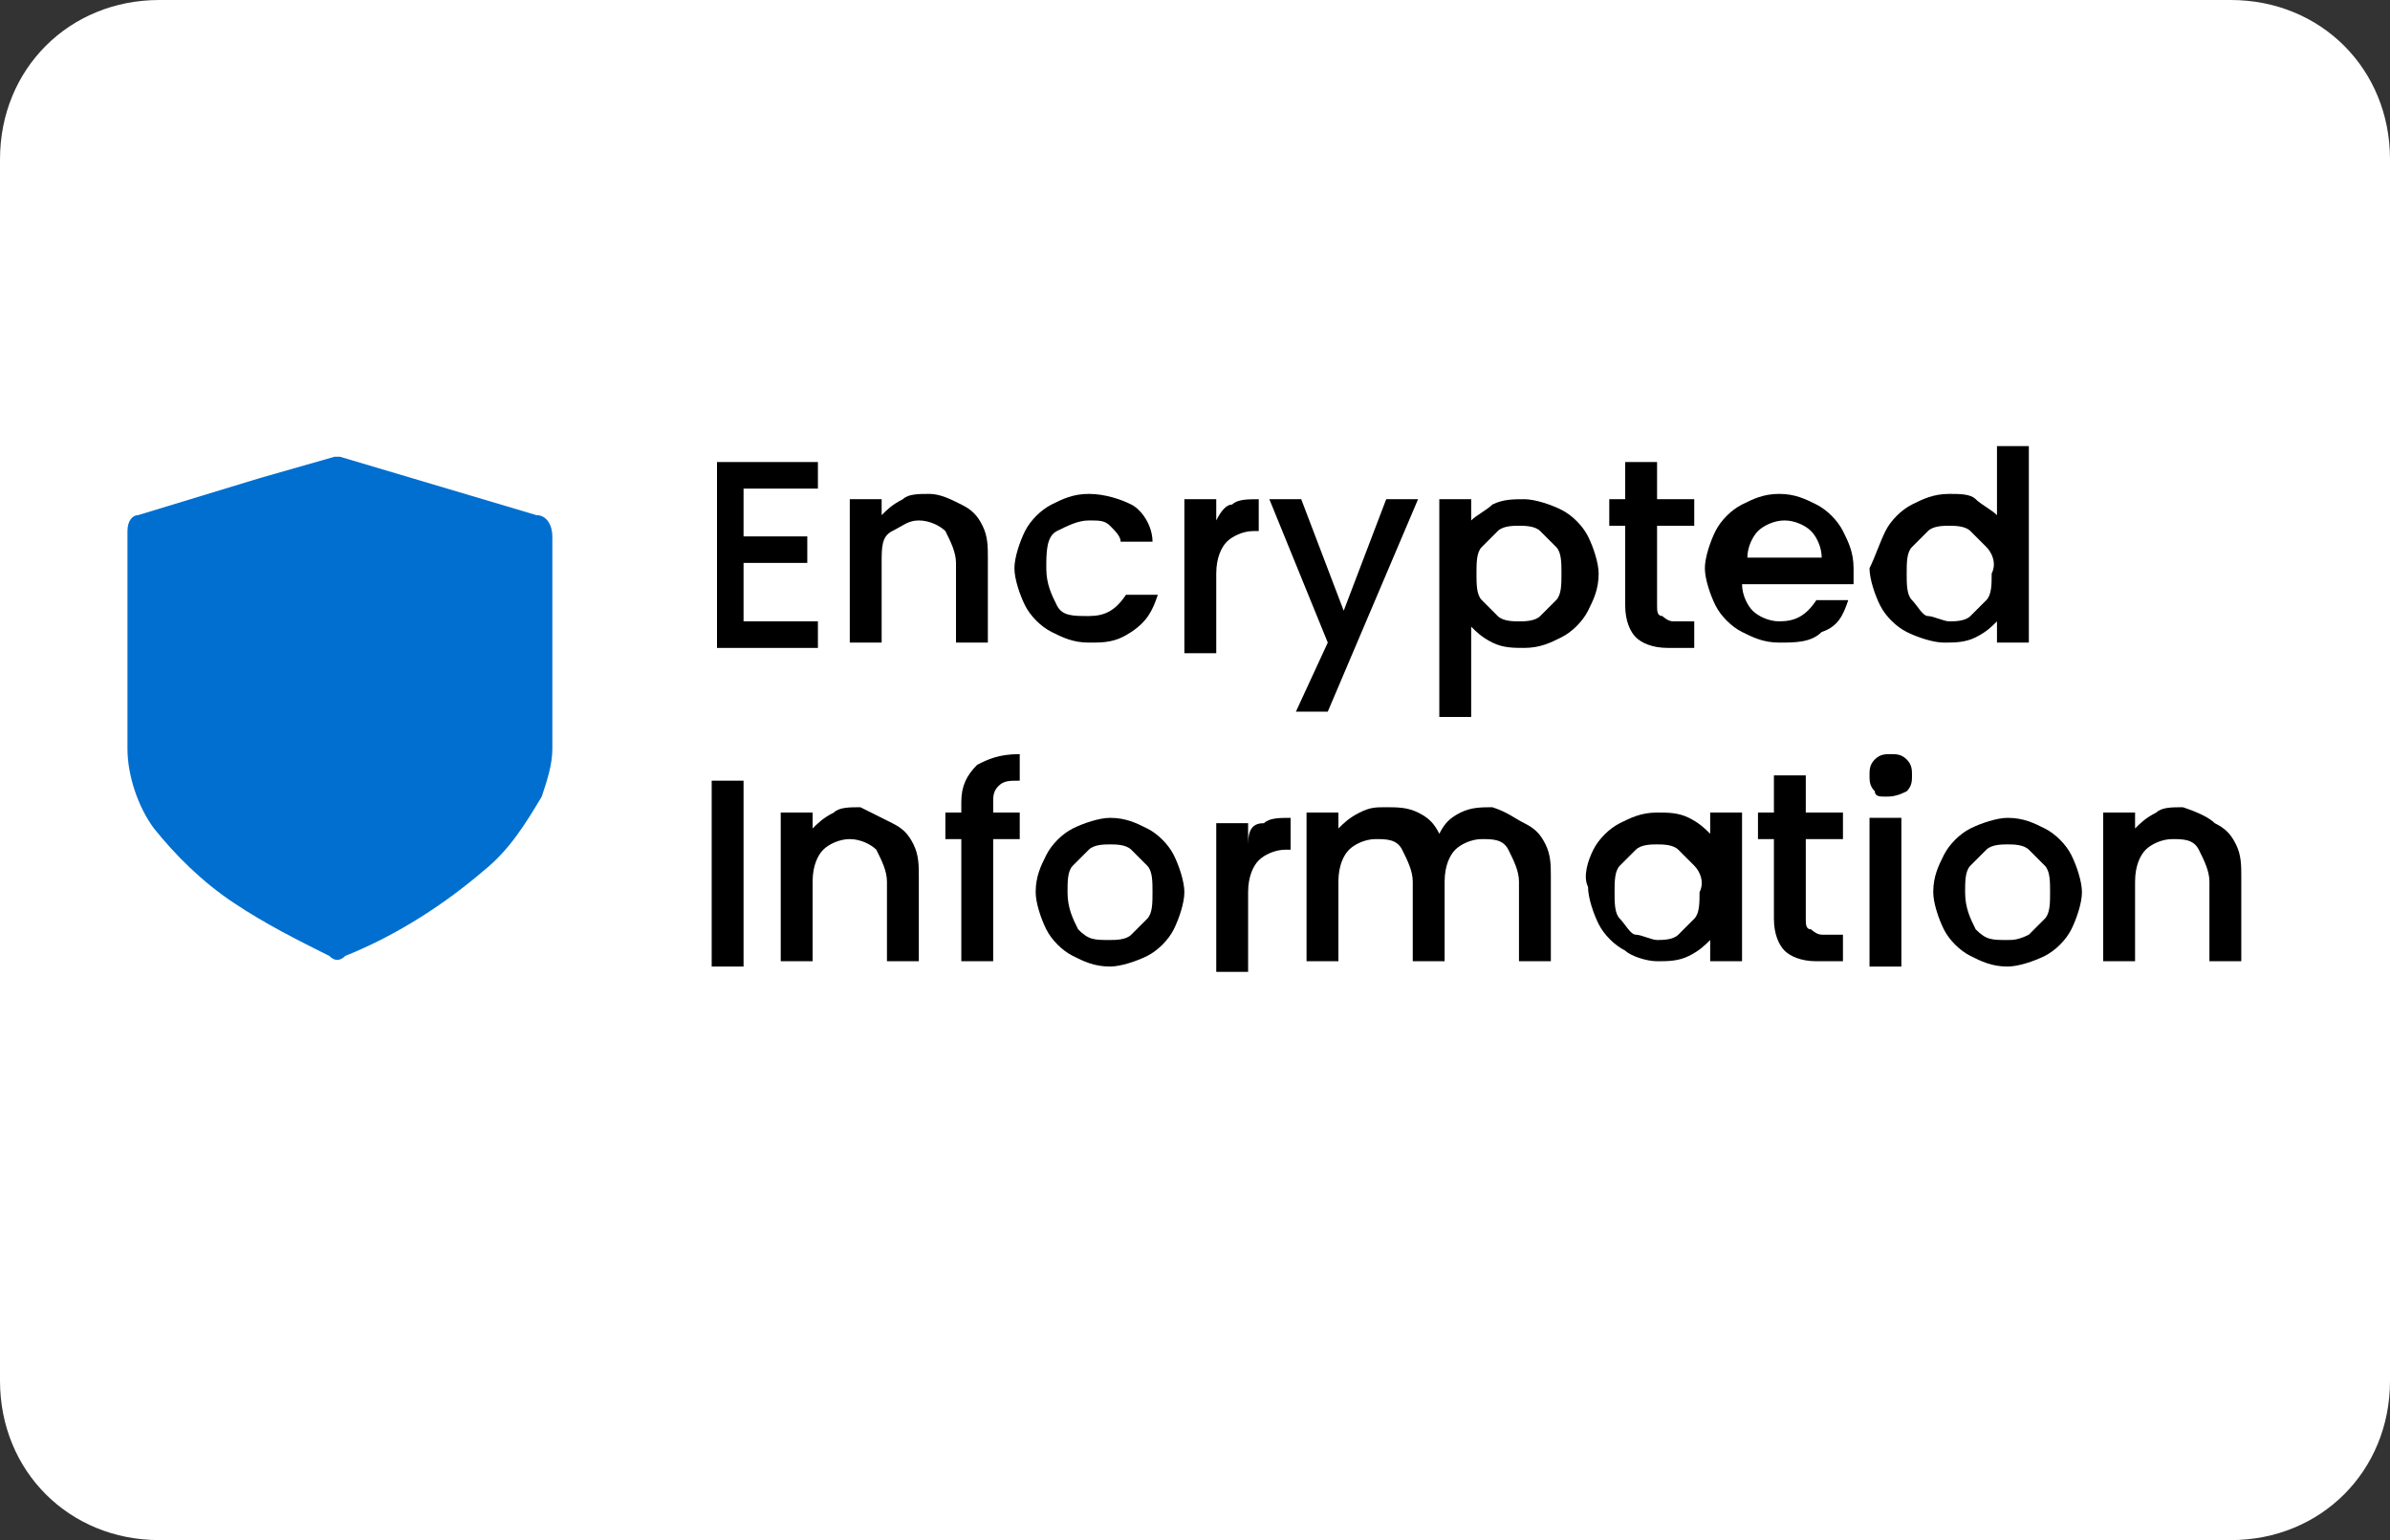
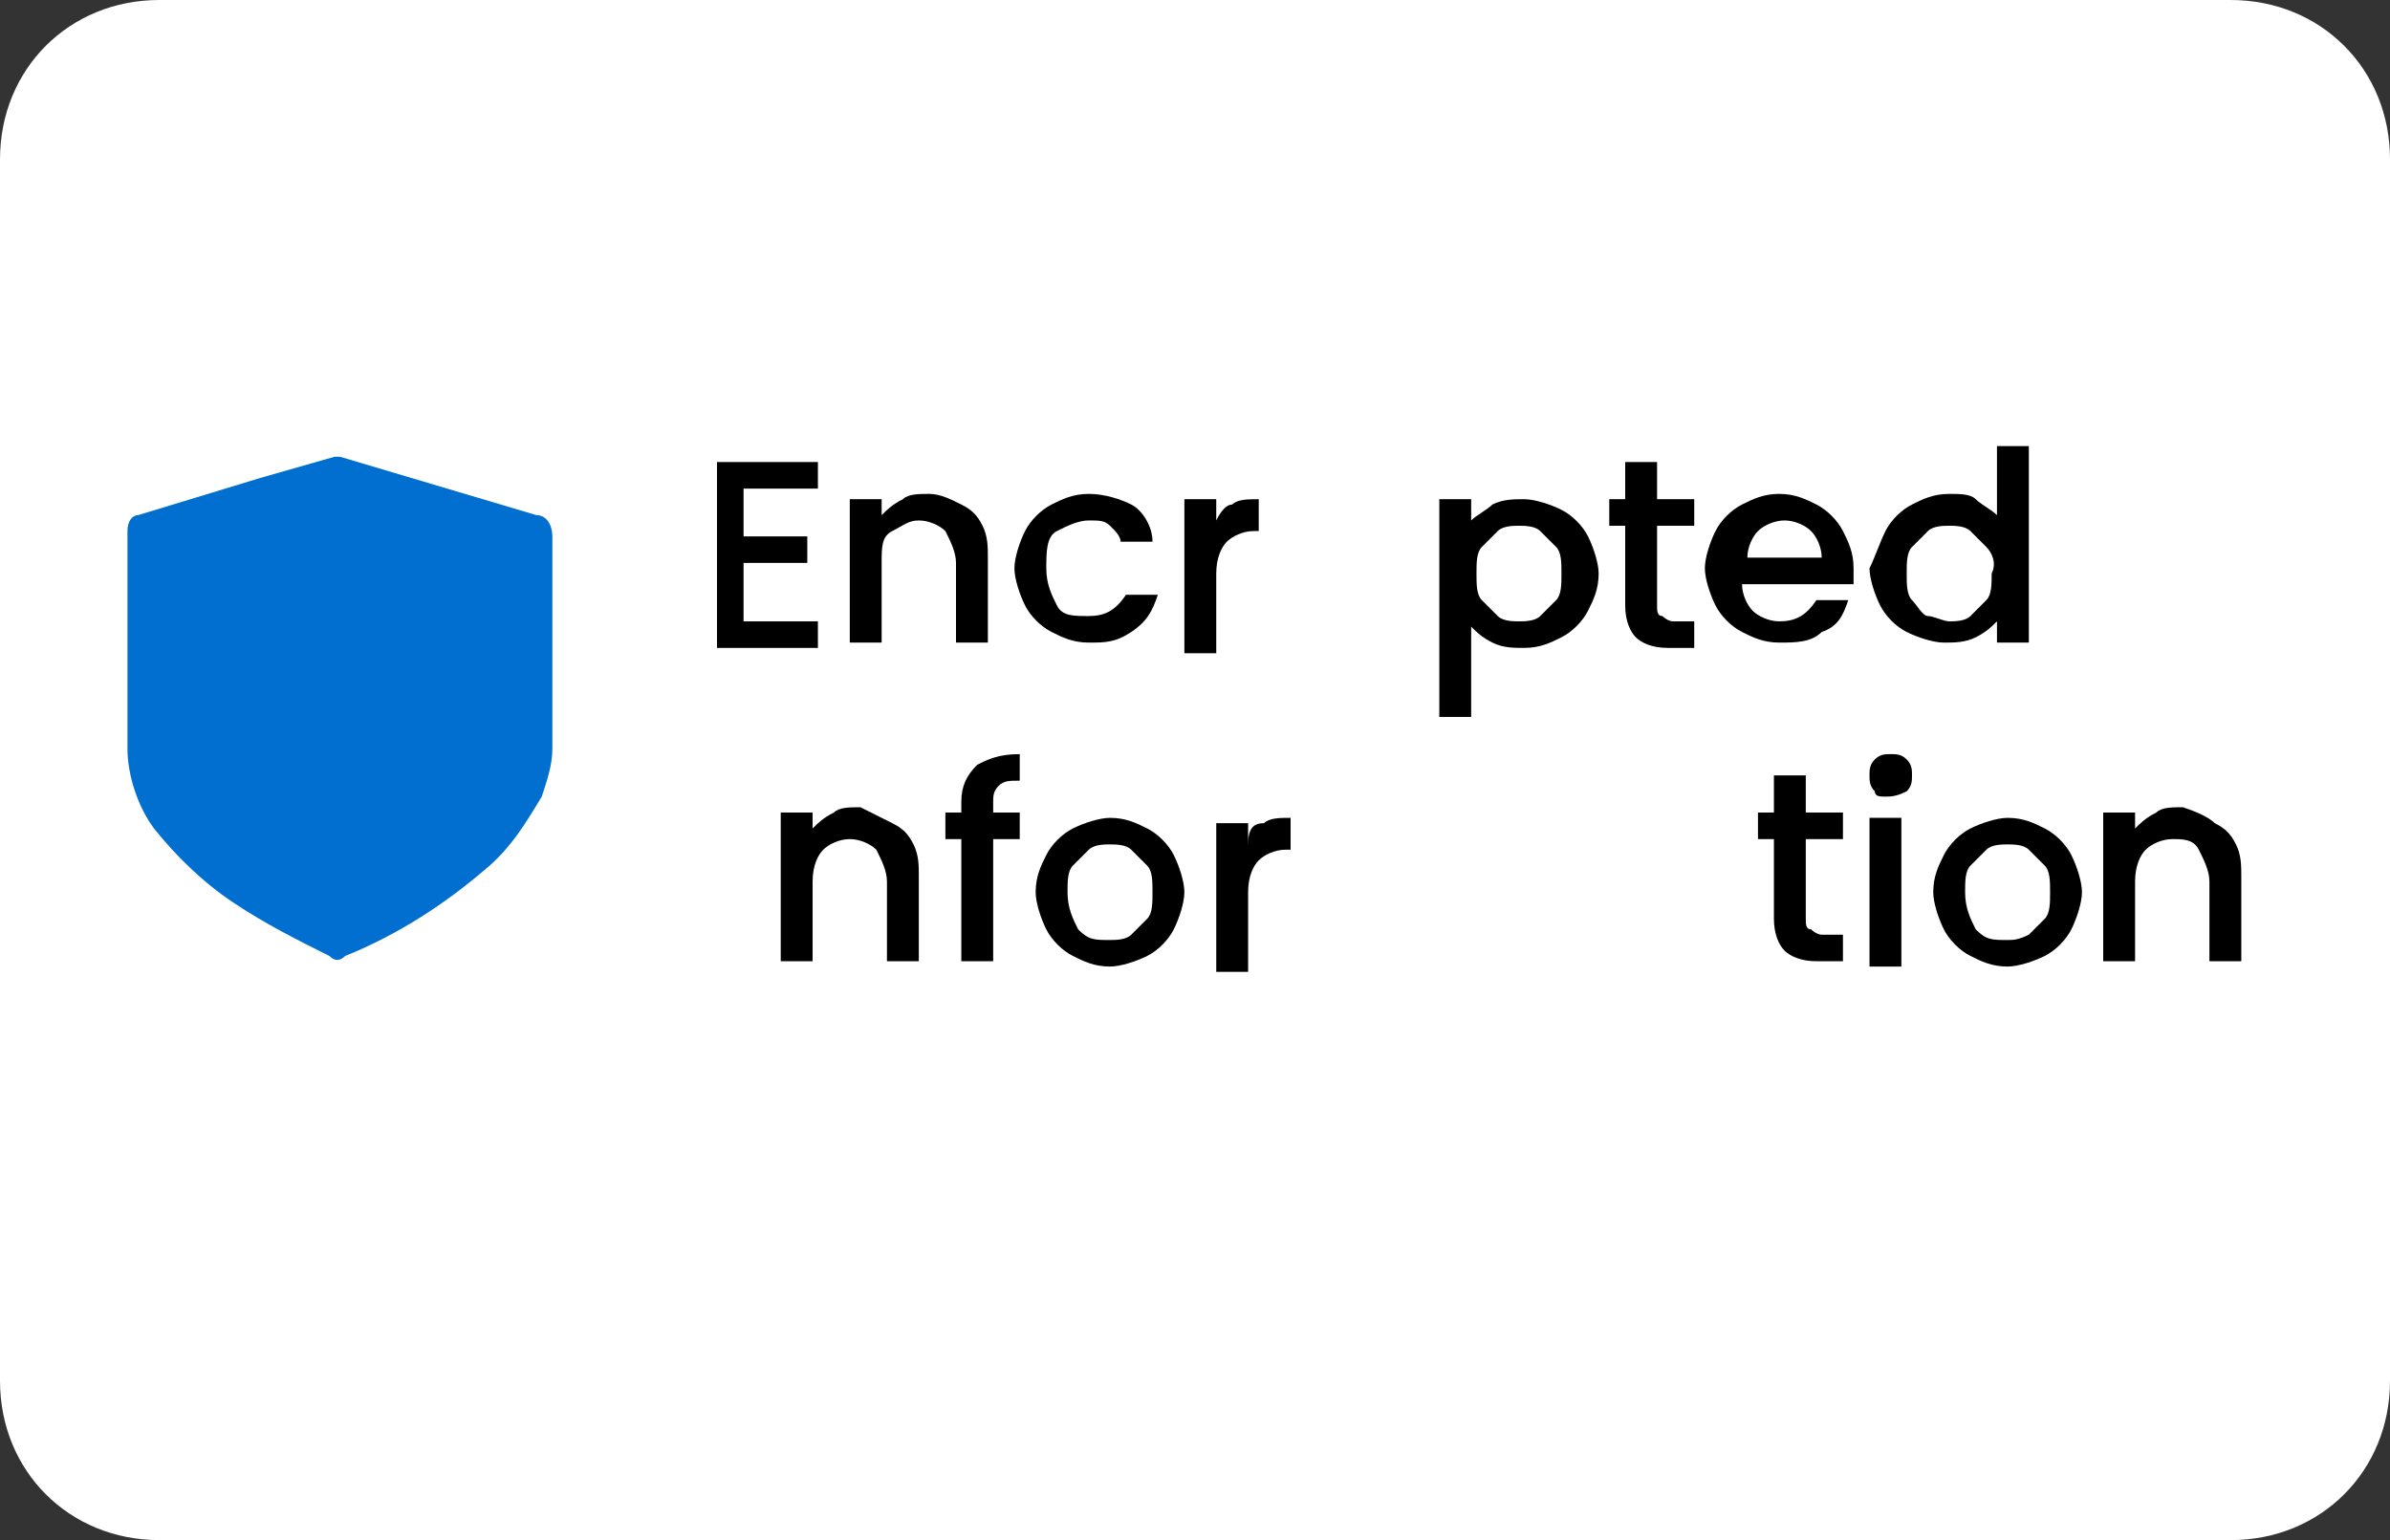
<svg xmlns="http://www.w3.org/2000/svg" id="Layer_1" x="0px" y="0px" viewBox="0 0 45 29" style="enable-background:new 0 0 45 29;" xml:space="preserve">
  <rect x="0" y="0" width="45" height="29" fill="#333333" stroke="none" />
  <style type="text/css">	.st0{fill:#FFFFFF;}	.st1{fill:#006FCF;}	.st2{enable-background:new    ;}</style>
  <path class="st0" d="M3,0h39c1.7,0,3,1.3,3,3v23c0,1.7-1.3,3-3,3H3c-1.7,0-3-1.3-3-3V3C0,1.3,1.3,0,3,0z" />
  <path class="st1" d="M6.3,8.6h0.1l0,0l3.7,1.1c0.2,0,0.3,0.2,0.3,0.4v4c0,0.3-0.1,0.6-0.2,0.9c-0.3,0.5-0.6,1-1.1,1.4 C8.4,17,7.5,17.6,6.5,18c-0.1,0.1-0.2,0.1-0.3,0c-0.6-0.3-1.2-0.6-1.8-1c-0.6-0.4-1.1-0.9-1.5-1.4c-0.3-0.4-0.5-1-0.5-1.5V10 c0-0.2,0.1-0.3,0.2-0.3L4.9,9L6.3,8.6z" />
  <g class="st2">
    <path d="M14,9.1v1h1.2v0.5H14v1.1h1.4v0.5h-1.9V8.7h1.9v0.5H14z" />
    <path d="M18.1,9.5c0.2,0.1,0.3,0.2,0.4,0.4s0.1,0.4,0.1,0.6v1.6H18v-1.5c0-0.2-0.1-0.4-0.2-0.6c-0.1-0.1-0.3-0.2-0.5-0.2  S17,9.9,16.8,10s-0.2,0.3-0.2,0.6v1.5h-0.6V9.4h0.6v0.3c0.1-0.1,0.2-0.2,0.4-0.3c0.1-0.1,0.3-0.1,0.5-0.1  C17.7,9.3,17.9,9.4,18.1,9.5z" />
    <path d="M19.3,10c0.1-0.2,0.3-0.4,0.5-0.5c0.2-0.1,0.4-0.2,0.7-0.2c0.3,0,0.6,0.1,0.8,0.2s0.4,0.4,0.4,0.7h-0.6  c0-0.1-0.1-0.2-0.2-0.3c-0.1-0.1-0.2-0.1-0.4-0.1c-0.2,0-0.4,0.1-0.6,0.2s-0.2,0.4-0.2,0.7s0.1,0.5,0.2,0.7  c0.1,0.2,0.3,0.2,0.6,0.2c0.3,0,0.5-0.1,0.7-0.4h0.6c-0.1,0.3-0.2,0.5-0.5,0.7s-0.5,0.2-0.8,0.2c-0.3,0-0.5-0.1-0.7-0.2  c-0.2-0.1-0.4-0.3-0.5-0.5c-0.1-0.2-0.2-0.5-0.2-0.7S19.2,10.2,19.3,10z" />
    <path d="M23.2,9.5c0.1-0.1,0.3-0.1,0.5-0.1v0.6h-0.1c-0.2,0-0.4,0.1-0.5,0.2s-0.2,0.3-0.2,0.6v1.5h-0.6V9.4h0.6v0.4  C23,9.6,23.1,9.5,23.2,9.5z" />
-     <path d="M26.7,9.4l-1.7,4h-0.6l0.6-1.3l-1.1-2.7h0.6l0.8,2.1l0.8-2.1H26.7z" />
    <path d="M28.1,9.5c0.2-0.1,0.4-0.1,0.6-0.1c0.2,0,0.5,0.1,0.7,0.2c0.2,0.1,0.4,0.3,0.5,0.5s0.2,0.5,0.2,0.7c0,0.3-0.1,0.5-0.2,0.7  s-0.3,0.4-0.5,0.5c-0.2,0.1-0.4,0.2-0.7,0.2c-0.2,0-0.4,0-0.6-0.1c-0.2-0.1-0.3-0.2-0.4-0.3v1.7h-0.6V9.4h0.6v0.4  C27.8,9.7,28,9.6,28.1,9.5z M29.3,10.3c-0.1-0.1-0.2-0.2-0.3-0.3c-0.1-0.1-0.3-0.1-0.4-0.1c-0.1,0-0.3,0-0.4,0.1  c-0.1,0.1-0.2,0.2-0.3,0.3s-0.1,0.3-0.1,0.5c0,0.2,0,0.4,0.1,0.5s0.2,0.2,0.3,0.3c0.1,0.1,0.3,0.1,0.4,0.1c0.1,0,0.3,0,0.4-0.1  c0.1-0.1,0.2-0.2,0.3-0.3c0.1-0.1,0.1-0.3,0.1-0.5C29.4,10.6,29.4,10.4,29.3,10.3z" />
    <path d="M31.2,9.9v1.5c0,0.1,0,0.2,0.1,0.2c0,0,0.1,0.1,0.2,0.1h0.4v0.5h-0.5c-0.3,0-0.5-0.1-0.6-0.2s-0.2-0.3-0.2-0.6V9.9h-0.3  V9.4h0.3V8.7h0.6v0.7h0.7v0.5H31.2z" />
    <path d="M34.9,11h-2.1c0,0.2,0.1,0.4,0.2,0.5c0.1,0.1,0.3,0.2,0.5,0.2c0.3,0,0.5-0.1,0.7-0.4h0.6c-0.1,0.3-0.2,0.5-0.5,0.6  c-0.2,0.2-0.5,0.2-0.8,0.2c-0.3,0-0.5-0.1-0.7-0.2c-0.2-0.1-0.4-0.3-0.5-0.5s-0.2-0.5-0.2-0.7s0.1-0.5,0.2-0.7  c0.1-0.2,0.3-0.4,0.5-0.5c0.2-0.1,0.4-0.2,0.7-0.2c0.3,0,0.5,0.1,0.7,0.2s0.4,0.3,0.5,0.5s0.2,0.4,0.2,0.7  C34.9,10.8,34.9,10.9,34.9,11z M34.3,10.5c0-0.2-0.1-0.4-0.2-0.5c-0.1-0.1-0.3-0.2-0.5-0.2c-0.2,0-0.4,0.1-0.5,0.2  c-0.1,0.1-0.2,0.3-0.2,0.5H34.3z" />
    <path d="M35.5,10c0.1-0.2,0.3-0.4,0.5-0.5c0.2-0.1,0.4-0.2,0.7-0.2c0.2,0,0.4,0,0.5,0.1s0.3,0.2,0.4,0.3V8.4h0.6v3.7h-0.6v-0.4  c-0.1,0.1-0.2,0.2-0.4,0.3c-0.2,0.1-0.4,0.1-0.6,0.1c-0.2,0-0.5-0.1-0.7-0.2c-0.2-0.1-0.4-0.3-0.5-0.5s-0.2-0.5-0.2-0.7  C35.3,10.5,35.4,10.2,35.5,10z M37.4,10.3c-0.1-0.1-0.2-0.2-0.3-0.3s-0.3-0.1-0.4-0.1s-0.3,0-0.4,0.1c-0.1,0.1-0.2,0.2-0.3,0.3  c-0.1,0.1-0.1,0.3-0.1,0.5c0,0.2,0,0.4,0.1,0.5c0.1,0.1,0.2,0.3,0.3,0.3s0.3,0.1,0.4,0.1c0.1,0,0.3,0,0.4-0.1s0.2-0.2,0.3-0.3  s0.1-0.3,0.1-0.5C37.6,10.6,37.5,10.4,37.4,10.3z" />
  </g>
  <g class="st2">
-     <path d="M14,14.7v3.5h-0.6v-3.5H14z" />
    <path d="M16.8,15.5c0.2,0.1,0.3,0.2,0.4,0.4s0.1,0.4,0.1,0.6v1.6h-0.6v-1.5c0-0.2-0.1-0.4-0.2-0.6c-0.1-0.1-0.3-0.2-0.5-0.2  s-0.4,0.1-0.5,0.2s-0.2,0.3-0.2,0.6v1.5h-0.6v-2.8h0.6v0.3c0.1-0.1,0.2-0.2,0.4-0.3c0.1-0.1,0.3-0.1,0.5-0.1  C16.4,15.3,16.6,15.4,16.8,15.5z" />
    <path d="M19.2,15.8h-0.5v2.3h-0.6v-2.3h-0.3v-0.5h0.3v-0.2c0-0.3,0.1-0.5,0.3-0.7c0.2-0.1,0.4-0.2,0.8-0.2v0.5  c-0.2,0-0.3,0-0.4,0.1c-0.1,0.1-0.1,0.2-0.1,0.3v0.2h0.5V15.8z" />
    <path d="M20.2,18c-0.2-0.1-0.4-0.3-0.5-0.5s-0.2-0.5-0.2-0.7c0-0.3,0.1-0.5,0.2-0.7c0.1-0.2,0.3-0.4,0.5-0.5  c0.2-0.1,0.5-0.2,0.7-0.2c0.3,0,0.5,0.1,0.7,0.2c0.2,0.1,0.4,0.3,0.5,0.5s0.2,0.5,0.2,0.7s-0.1,0.5-0.2,0.7  c-0.1,0.2-0.3,0.4-0.5,0.5c-0.2,0.1-0.5,0.2-0.7,0.2C20.6,18.2,20.4,18.1,20.2,18z M21.3,17.6c0.1-0.1,0.2-0.2,0.3-0.3  s0.1-0.3,0.1-0.5s0-0.4-0.1-0.5c-0.1-0.1-0.2-0.2-0.3-0.3c-0.1-0.1-0.3-0.1-0.4-0.1s-0.3,0-0.4,0.1c-0.1,0.1-0.2,0.2-0.3,0.3  c-0.1,0.1-0.1,0.3-0.1,0.5c0,0.3,0.1,0.5,0.2,0.7c0.2,0.2,0.3,0.2,0.6,0.2C21,17.7,21.2,17.7,21.3,17.6z" />
    <path d="M23.8,15.5c0.1-0.1,0.3-0.1,0.5-0.1v0.6h-0.1c-0.2,0-0.4,0.1-0.5,0.2s-0.2,0.3-0.2,0.6v1.5h-0.6v-2.8h0.6v0.4  C23.5,15.6,23.6,15.5,23.8,15.5z" />
-     <path d="M28.7,15.5c0.2,0.1,0.3,0.2,0.4,0.4s0.1,0.4,0.1,0.6v1.6h-0.6v-1.5c0-0.2-0.1-0.4-0.2-0.6s-0.3-0.2-0.5-0.2  c-0.2,0-0.4,0.1-0.5,0.2s-0.2,0.3-0.2,0.6v1.5h-0.6v-1.5c0-0.2-0.1-0.4-0.2-0.6s-0.3-0.2-0.5-0.2c-0.2,0-0.4,0.1-0.5,0.2  s-0.2,0.3-0.2,0.6v1.5h-0.6v-2.8h0.6v0.3c0.1-0.1,0.2-0.2,0.4-0.3s0.3-0.1,0.5-0.1c0.2,0,0.4,0,0.6,0.1c0.2,0.1,0.3,0.2,0.4,0.4  c0.1-0.2,0.2-0.3,0.4-0.4s0.4-0.1,0.6-0.1C28.4,15.3,28.5,15.4,28.7,15.5z" />
-     <path d="M30,16c0.1-0.2,0.3-0.4,0.5-0.5c0.2-0.1,0.4-0.2,0.7-0.2c0.2,0,0.4,0,0.6,0.1c0.2,0.1,0.3,0.2,0.4,0.3v-0.4h0.6v2.8h-0.6  v-0.4c-0.1,0.1-0.2,0.2-0.4,0.3c-0.2,0.1-0.4,0.1-0.6,0.1c-0.2,0-0.5-0.1-0.6-0.2c-0.2-0.1-0.4-0.3-0.5-0.5s-0.2-0.5-0.2-0.7  C29.8,16.5,29.9,16.2,30,16z M31.9,16.3c-0.1-0.1-0.2-0.2-0.3-0.3s-0.3-0.1-0.4-0.1s-0.3,0-0.4,0.1c-0.1,0.1-0.2,0.2-0.3,0.3  c-0.1,0.1-0.1,0.3-0.1,0.5c0,0.2,0,0.4,0.1,0.5c0.1,0.1,0.2,0.3,0.3,0.3s0.3,0.1,0.4,0.1c0.1,0,0.3,0,0.4-0.1s0.2-0.2,0.3-0.3  s0.1-0.3,0.1-0.5C32.1,16.6,32,16.4,31.9,16.3z" />
    <path d="M34,15.8v1.5c0,0.1,0,0.2,0.1,0.2c0,0,0.1,0.1,0.2,0.1h0.4v0.5h-0.5c-0.3,0-0.5-0.1-0.6-0.2s-0.2-0.3-0.2-0.6v-1.5h-0.3  v-0.5h0.3v-0.7H34v0.7h0.7v0.5H34z" />
    <path d="M35.3,14.9c-0.1-0.1-0.1-0.2-0.1-0.3c0-0.1,0-0.2,0.1-0.3c0.1-0.1,0.2-0.1,0.3-0.1c0.1,0,0.2,0,0.3,0.1s0.1,0.2,0.1,0.3  c0,0.1,0,0.2-0.1,0.3C35.7,15,35.6,15,35.5,15C35.4,15,35.3,15,35.3,14.9z M35.8,15.4v2.8h-0.6v-2.8H35.8z" />
    <path d="M37.1,18c-0.2-0.1-0.4-0.3-0.5-0.5s-0.2-0.5-0.2-0.7c0-0.3,0.1-0.5,0.2-0.7s0.3-0.4,0.5-0.5c0.2-0.1,0.5-0.2,0.7-0.2  c0.3,0,0.5,0.1,0.7,0.2c0.2,0.1,0.4,0.3,0.5,0.5c0.1,0.2,0.2,0.5,0.2,0.7s-0.1,0.5-0.2,0.7c-0.1,0.2-0.3,0.4-0.5,0.5  c-0.2,0.1-0.5,0.2-0.7,0.2C37.5,18.2,37.3,18.1,37.1,18z M38.2,17.6c0.1-0.1,0.2-0.2,0.3-0.3s0.1-0.3,0.1-0.5s0-0.4-0.1-0.5  c-0.1-0.1-0.2-0.2-0.3-0.3c-0.1-0.1-0.3-0.1-0.4-0.1s-0.3,0-0.4,0.1c-0.1,0.1-0.2,0.2-0.3,0.3C37,16.4,37,16.6,37,16.8  c0,0.3,0.1,0.5,0.2,0.7c0.2,0.2,0.3,0.2,0.6,0.2C37.9,17.7,38,17.7,38.2,17.6z" />
    <path d="M41.7,15.5c0.2,0.1,0.3,0.2,0.4,0.4s0.1,0.4,0.1,0.6v1.6h-0.6v-1.5c0-0.2-0.1-0.4-0.2-0.6s-0.3-0.2-0.5-0.2  c-0.2,0-0.4,0.1-0.5,0.2s-0.2,0.3-0.2,0.6v1.5h-0.6v-2.8h0.6v0.3c0.1-0.1,0.2-0.2,0.4-0.3c0.1-0.1,0.3-0.1,0.5-0.1  C41.4,15.3,41.6,15.4,41.7,15.5z" />
  </g>
</svg>